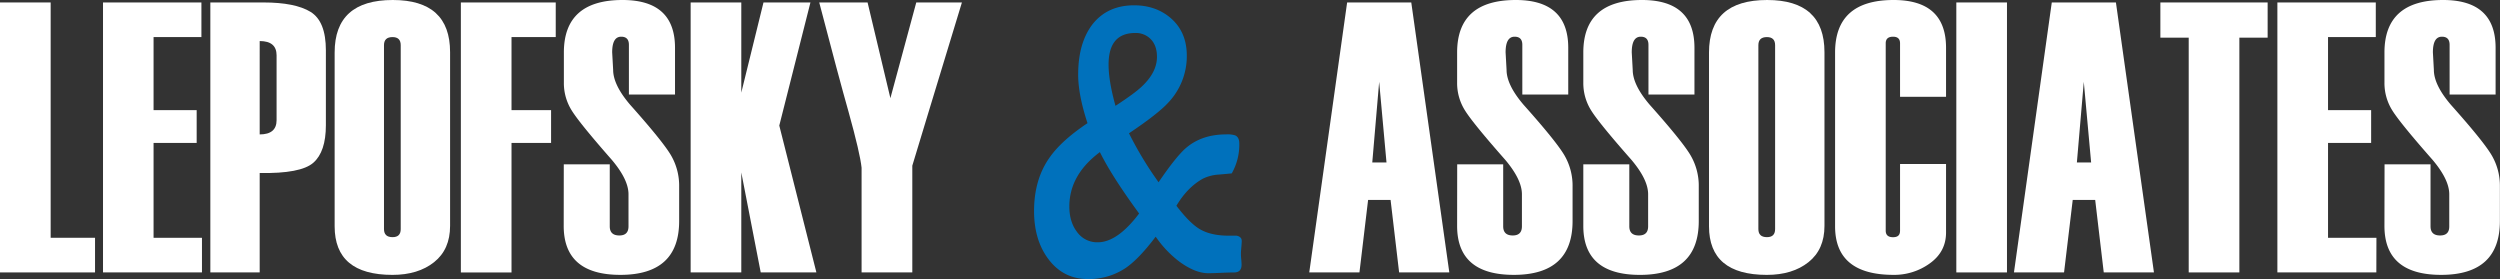
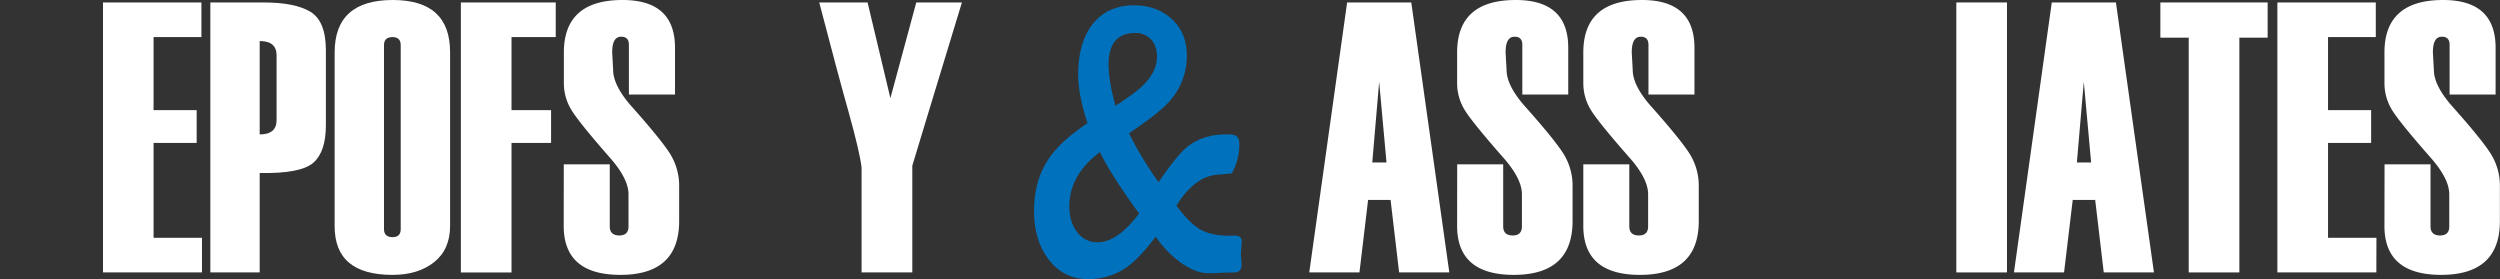
<svg xmlns="http://www.w3.org/2000/svg" viewBox="0 0 1364.23 152.25">
  <rect x="0" y="0" width="1364.23" height="152.25" fill="#333333" stroke="none" />
  <defs>
    <style>.cls-1{fill:#fff;}.cls-2{fill:#0071bc;}</style>
  </defs>
  <g id="Layer_2" data-name="Layer 2">
    <g id="Layer_1-2" data-name="Layer 1">
-       <path class="cls-1" d="M51.86,148.66H0V1.34H27.64V129.75H51.86Z" />
      <path class="cls-1" d="M110.21,148.66h-54V1.34h53.7v18.9H83.8V60.1h23.52V78H83.8v51.77h26.41Z" />
      <path class="cls-1" d="M141.71,94.41v54.25H114.78V1.34h29q17.28,0,25.67,5.13t8.38,21V68.32q0,14.49-6.85,20.49T141.71,94.41Zm9.22-28.87V30.2q0-7.8-9.22-7.8V73.35Q150.94,73.35,150.93,65.54Z" />
      <path class="cls-1" d="M182.61,123.49V28.66Q182.61,0,214.33,0q31.28,0,31.28,28.46v94.82q0,12.84-8.72,19.78T214.15,150Q182.61,150,182.61,123.49ZM218.67,125V24.66q0-4.43-4.48-4.42-4.65,0-4.65,4.42V125q0,4.41,4.65,4.41Q218.68,129.44,218.67,125Z" />
      <path class="cls-1" d="M303.26,20.24H279.13V60.1h21.59V78H279.13v70.68H251.49V1.34h51.77Z" />
      <path class="cls-1" d="M307.65,89.69h25.09v33.8q0,5,5.23,5,5,0,5-5V106q0-8-9.13-18.8Q316.26,67.2,312,60.31a28,28,0,0,1-4.3-15.11V28.66q0-28.66,32-28.66,28.65,0,28.65,26.09V51.57H343.19V24.45c0-2.94-1.41-4.42-4.21-4.42q-4.92,0-4.92,8.53l.53,9.55q0,8.22,9.32,19.11,17.32,19.43,22,27.12a32.91,32.91,0,0,1,4.7,17.47v18.8q0,29.38-32.07,29.38-30.93,0-30.93-26.71Z" />
-       <path class="cls-1" d="M445.5,148.66H415.12L404.52,94.1v54.56H376.88V1.34h27.64V50.55L416.63,1.34h25.62l-17,67.18Z" />
      <path class="cls-1" d="M524.91,1.34,506.84,60.72l-9,29.69v58.25H470.16V91.54q-.8-7.82-7.11-30.52-5.44-19.2-16-59.68h26.38l12.45,52.23L500,1.34Z" />
      <path class="cls-2" d="M677.6,131.5c0,.75-.08,1.92-.22,3.49s-.22,2.78-.22,3.6c0,.61.05,1.57.17,2.87s.18,2.3.18,3q0,4.22-4.13,4.22c-1.58,0-3.92.06-7,.2s-5.45.21-7,.21q-7.27,0-16-6.47a58.9,58.9,0,0,1-12.73-13.46q-9,11.91-16.06,16.85a35.92,35.92,0,0,1-21,6.26q-13.33,0-21.5-10.89-7.8-10.37-7.81-26.2,0-16.95,8.16-28.76,6.4-9.45,21-19.21-5.1-15.51-5.09-26.51,0-17.25,7.81-27.43,8.16-10.36,22.72-10.37,11.67,0,19.75,6.78,9,7.61,9,20.75A36.88,36.88,0,0,1,637.32,56.2q-5.61,6.06-21.24,16.54a196.22,196.22,0,0,0,16.15,26.71q9.91-14.6,15.44-19.11,8.52-7,21.41-7a14.39,14.39,0,0,1,4.92.52q2.28,1,2.28,4.52a31.79,31.79,0,0,1-4.12,16.23q-4,.41-8,.72a22.87,22.87,0,0,0-7.72,2.15q-8.52,4.74-14.48,14.8,7.11,9.34,12.55,12.64,6.13,3.69,16,3.69h4.3C676.66,129,677.6,129.92,677.6,131.5Zm-56-15Q606.7,96.16,600.2,83q-16.66,12.43-16.67,29.69,0,8.33,4.12,13.77A13.48,13.48,0,0,0,599,132.22Q609.77,132.22,621.61,116.5ZM631.35,31q0-6.06-3.33-9.56A11.26,11.26,0,0,0,619.51,18q-14.57,0-14.57,17.26,0,8.94,3.77,22.5,10.71-7,14.39-10.58Q631.35,39.45,631.35,31Z" />
      <path class="cls-1" d="M790.88,148.66H763.49l-4.66-39.56H746.56l-4.72,39.56H714.45L735.12,1.34h35Zm-34.28-60-4-44-3.76,44Z" />
      <path class="cls-1" d="M795.18,89.69h25.1v33.8q0,5,5.22,5,5,0,5-5V106q0-8-9.12-18.8-17.64-20-21.94-26.91a28,28,0,0,1-4.3-15.11V28.66q0-28.66,32-28.66,28.64,0,28.64,26.09V51.57H830.72V24.45c0-2.94-1.4-4.42-4.21-4.42q-4.92,0-4.92,8.53l.53,9.55q0,8.22,9.32,19.11,17.34,19.43,22,27.12a32.82,32.82,0,0,1,4.7,17.47v18.8q0,29.38-32.07,29.38-30.93,0-30.93-26.71Z" />
      <path class="cls-1" d="M864,89.69h25.1v33.8q0,5,5.22,5,5.06,0,5.05-5V106q0-8-9.13-18.8-17.64-20-21.94-26.91A28,28,0,0,1,864,45.2V28.66Q864,0,896,0q28.65,0,28.65,26.09V51.57h-25.1V24.45c0-2.94-1.4-4.42-4.2-4.42q-4.92,0-4.92,8.53l.53,9.55q0,8.22,9.32,19.11,17.32,19.43,22,27.12A32.83,32.83,0,0,1,927,101.81v18.8Q927,150,894.9,150,864,150,864,123.28Z" />
-       <path class="cls-1" d="M932.59,123.49V28.66Q932.59,0,964.32,0q31.27,0,31.28,28.46v94.82q0,12.84-8.72,19.78T964.14,150Q932.6,150,932.59,123.49ZM968.66,125V24.66q0-4.43-4.48-4.42-4.65,0-4.65,4.42V125q0,4.41,4.65,4.41Q968.67,129.44,968.66,125Z" />
-       <path class="cls-1" d="M1061.94,52.81h-25.1V23.63q0-3.6-3.82-3.6-4,0-4,3.6V125.85c0,2.4,1.33,3.59,4,3.59s3.82-1.19,3.82-3.59V89.48h25.1v37.4q0,10.47-8.78,16.79a33.05,33.05,0,0,1-19.83,6.32q-31.93,0-31.94-26.5V28.66Q1001.39,0,1033.33,0q28.61,0,28.61,26.09Z" />
      <path class="cls-1" d="M1095.19,148.66h-27.64V1.34h27.64Z" />
      <path class="cls-1" d="M1175.39,148.66H1148l-4.67-39.56h-12.26l-4.73,39.56H1099L1119.64,1.34h35Zm-34.28-60-4-44-3.77,44Z" />
      <path class="cls-1" d="M1237.43,20.55H1222V148.66h-27.64V20.55H1178.9V1.34h58.53Z" />
      <path class="cls-1" d="M1296.75,148.66h-54V1.34h53.7v18.9h-26.06V60.1h23.52V78h-23.52v51.77h26.41Z" />
      <path class="cls-1" d="M1301.23,89.69h25.09v33.8q0,5,5.22,5,5.06,0,5-5V106q0-8-9.13-18.8-17.62-20-21.93-26.91a28,28,0,0,1-4.3-15.11V28.66q0-28.66,32-28.66,28.65,0,28.65,26.09V51.57h-25.1V24.45c0-2.94-1.4-4.42-4.2-4.42q-4.92,0-4.92,8.53l.53,9.55q0,8.22,9.32,19.11,17.33,19.43,22,27.12a32.83,32.83,0,0,1,4.71,17.47v18.8q0,29.38-32.07,29.38-30.93,0-30.93-26.71Z" />
    </g>
  </g>
</svg>